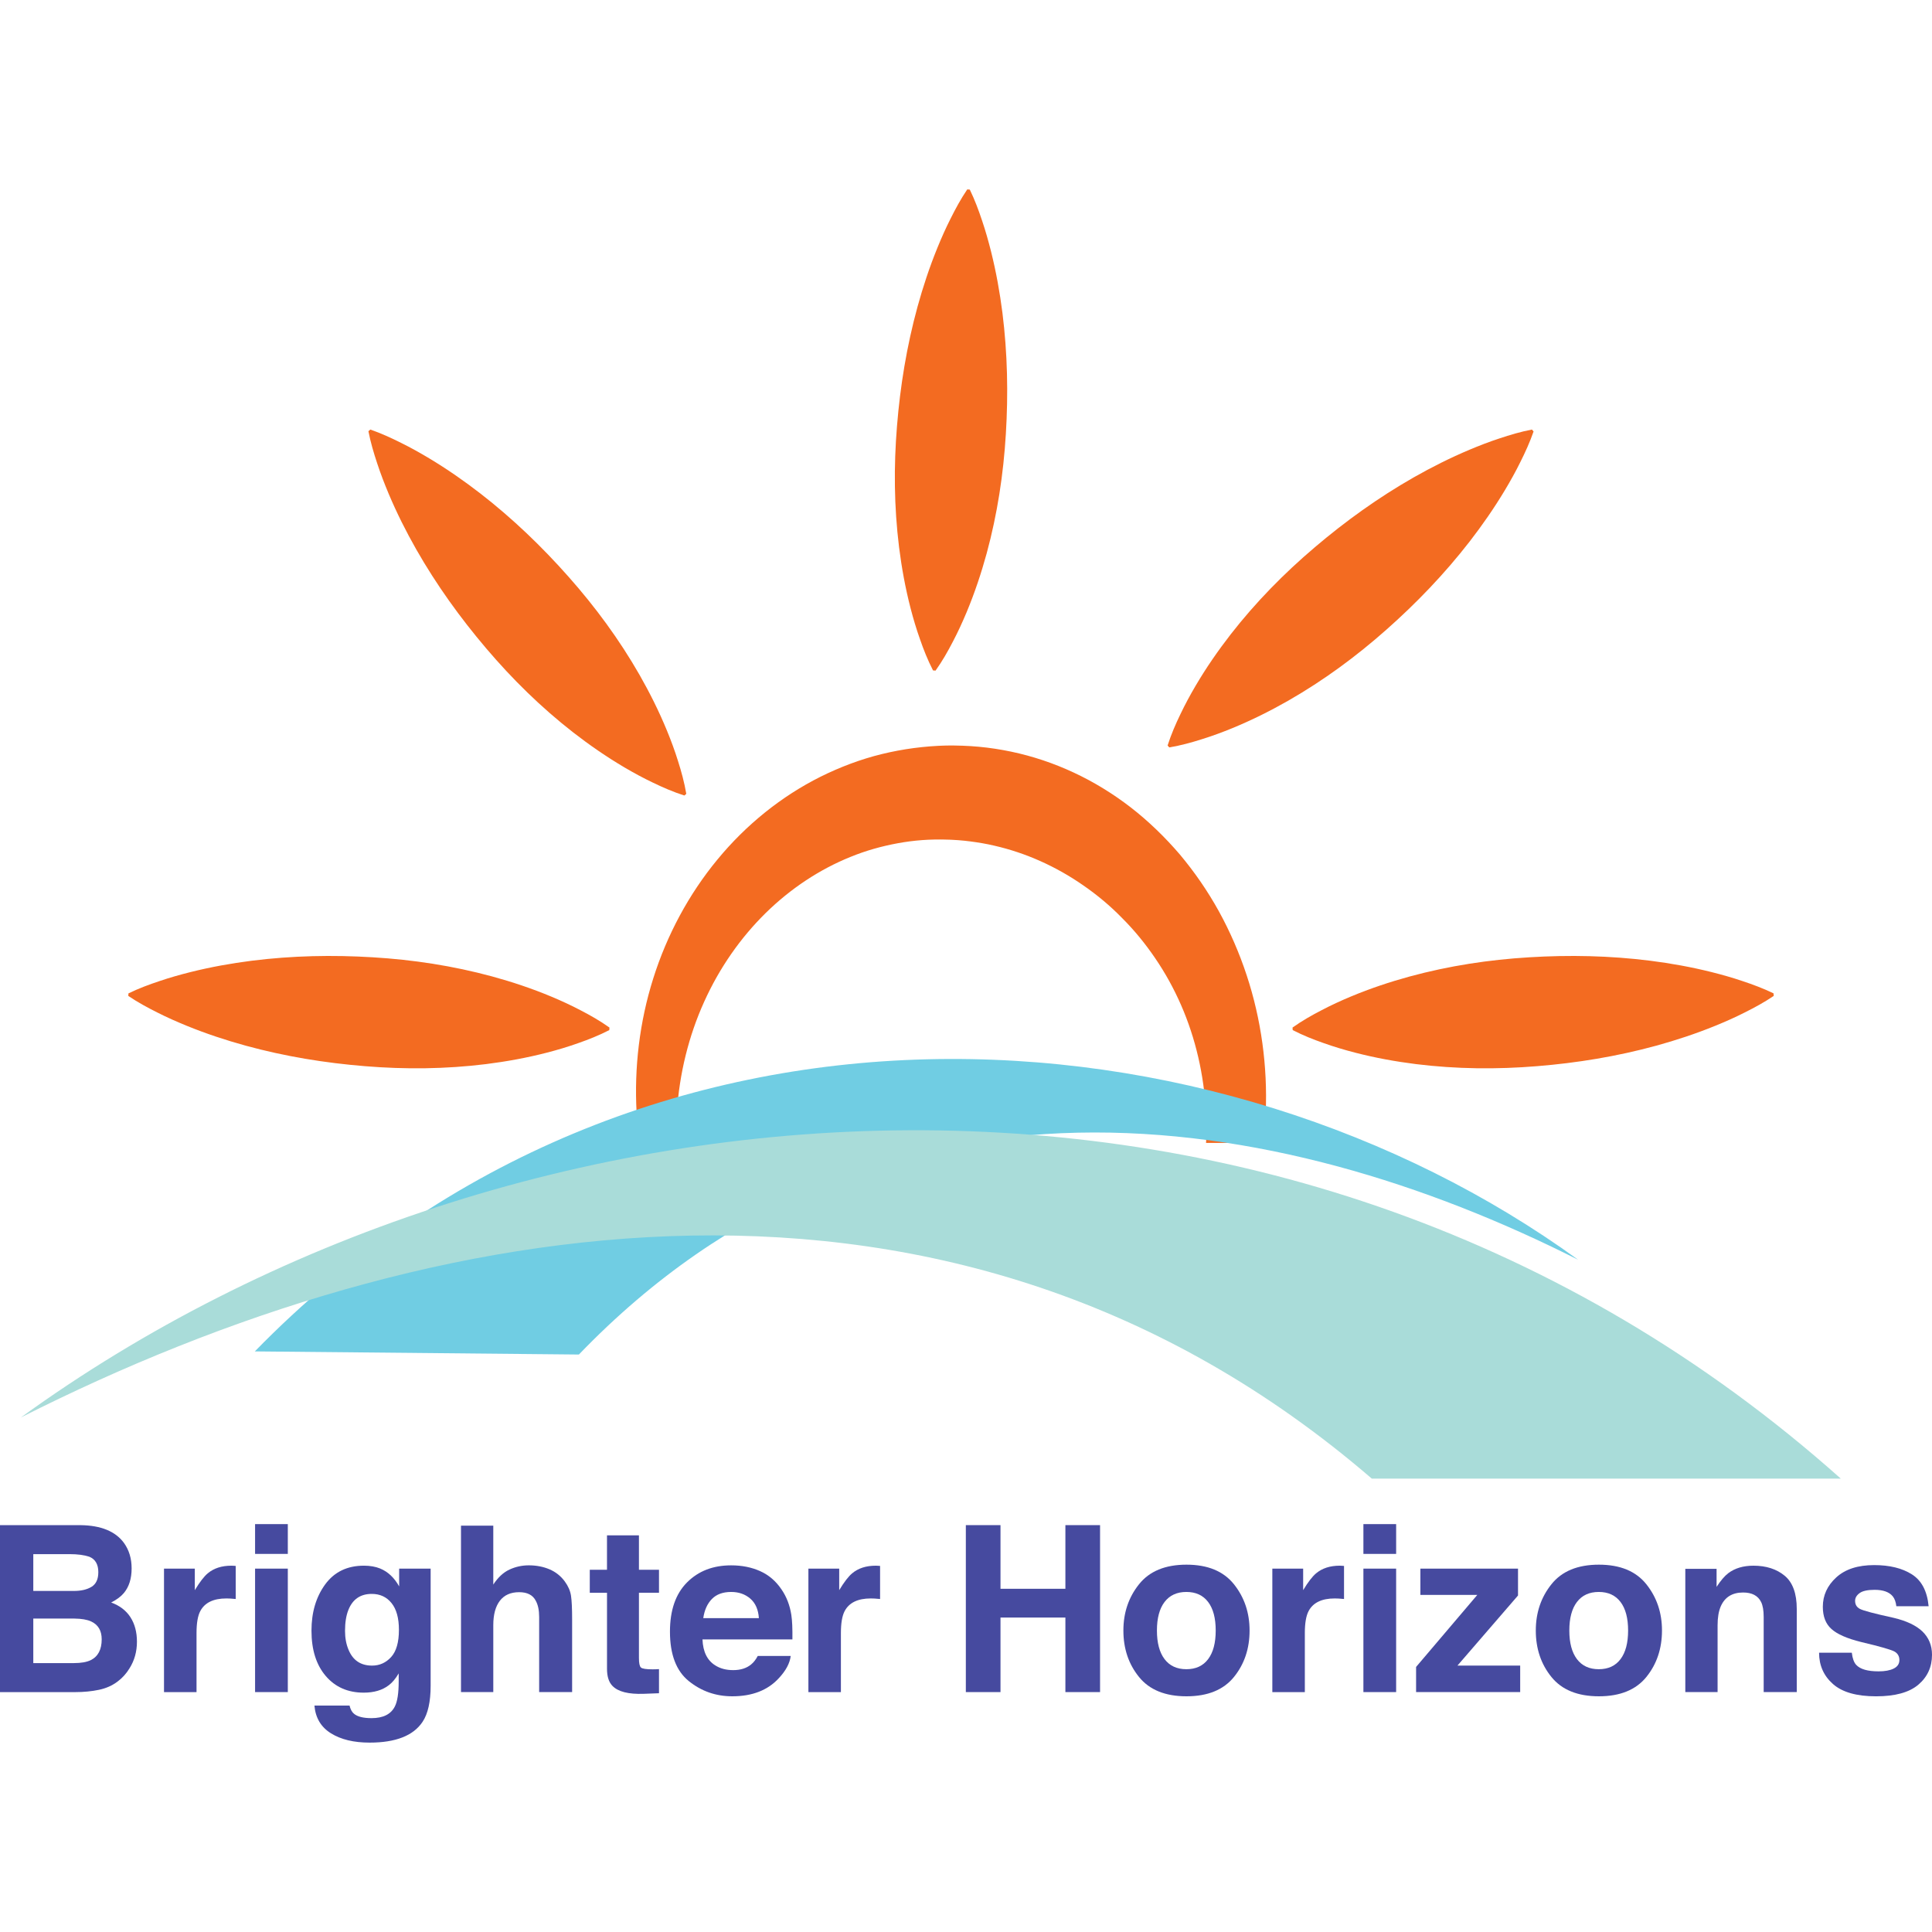
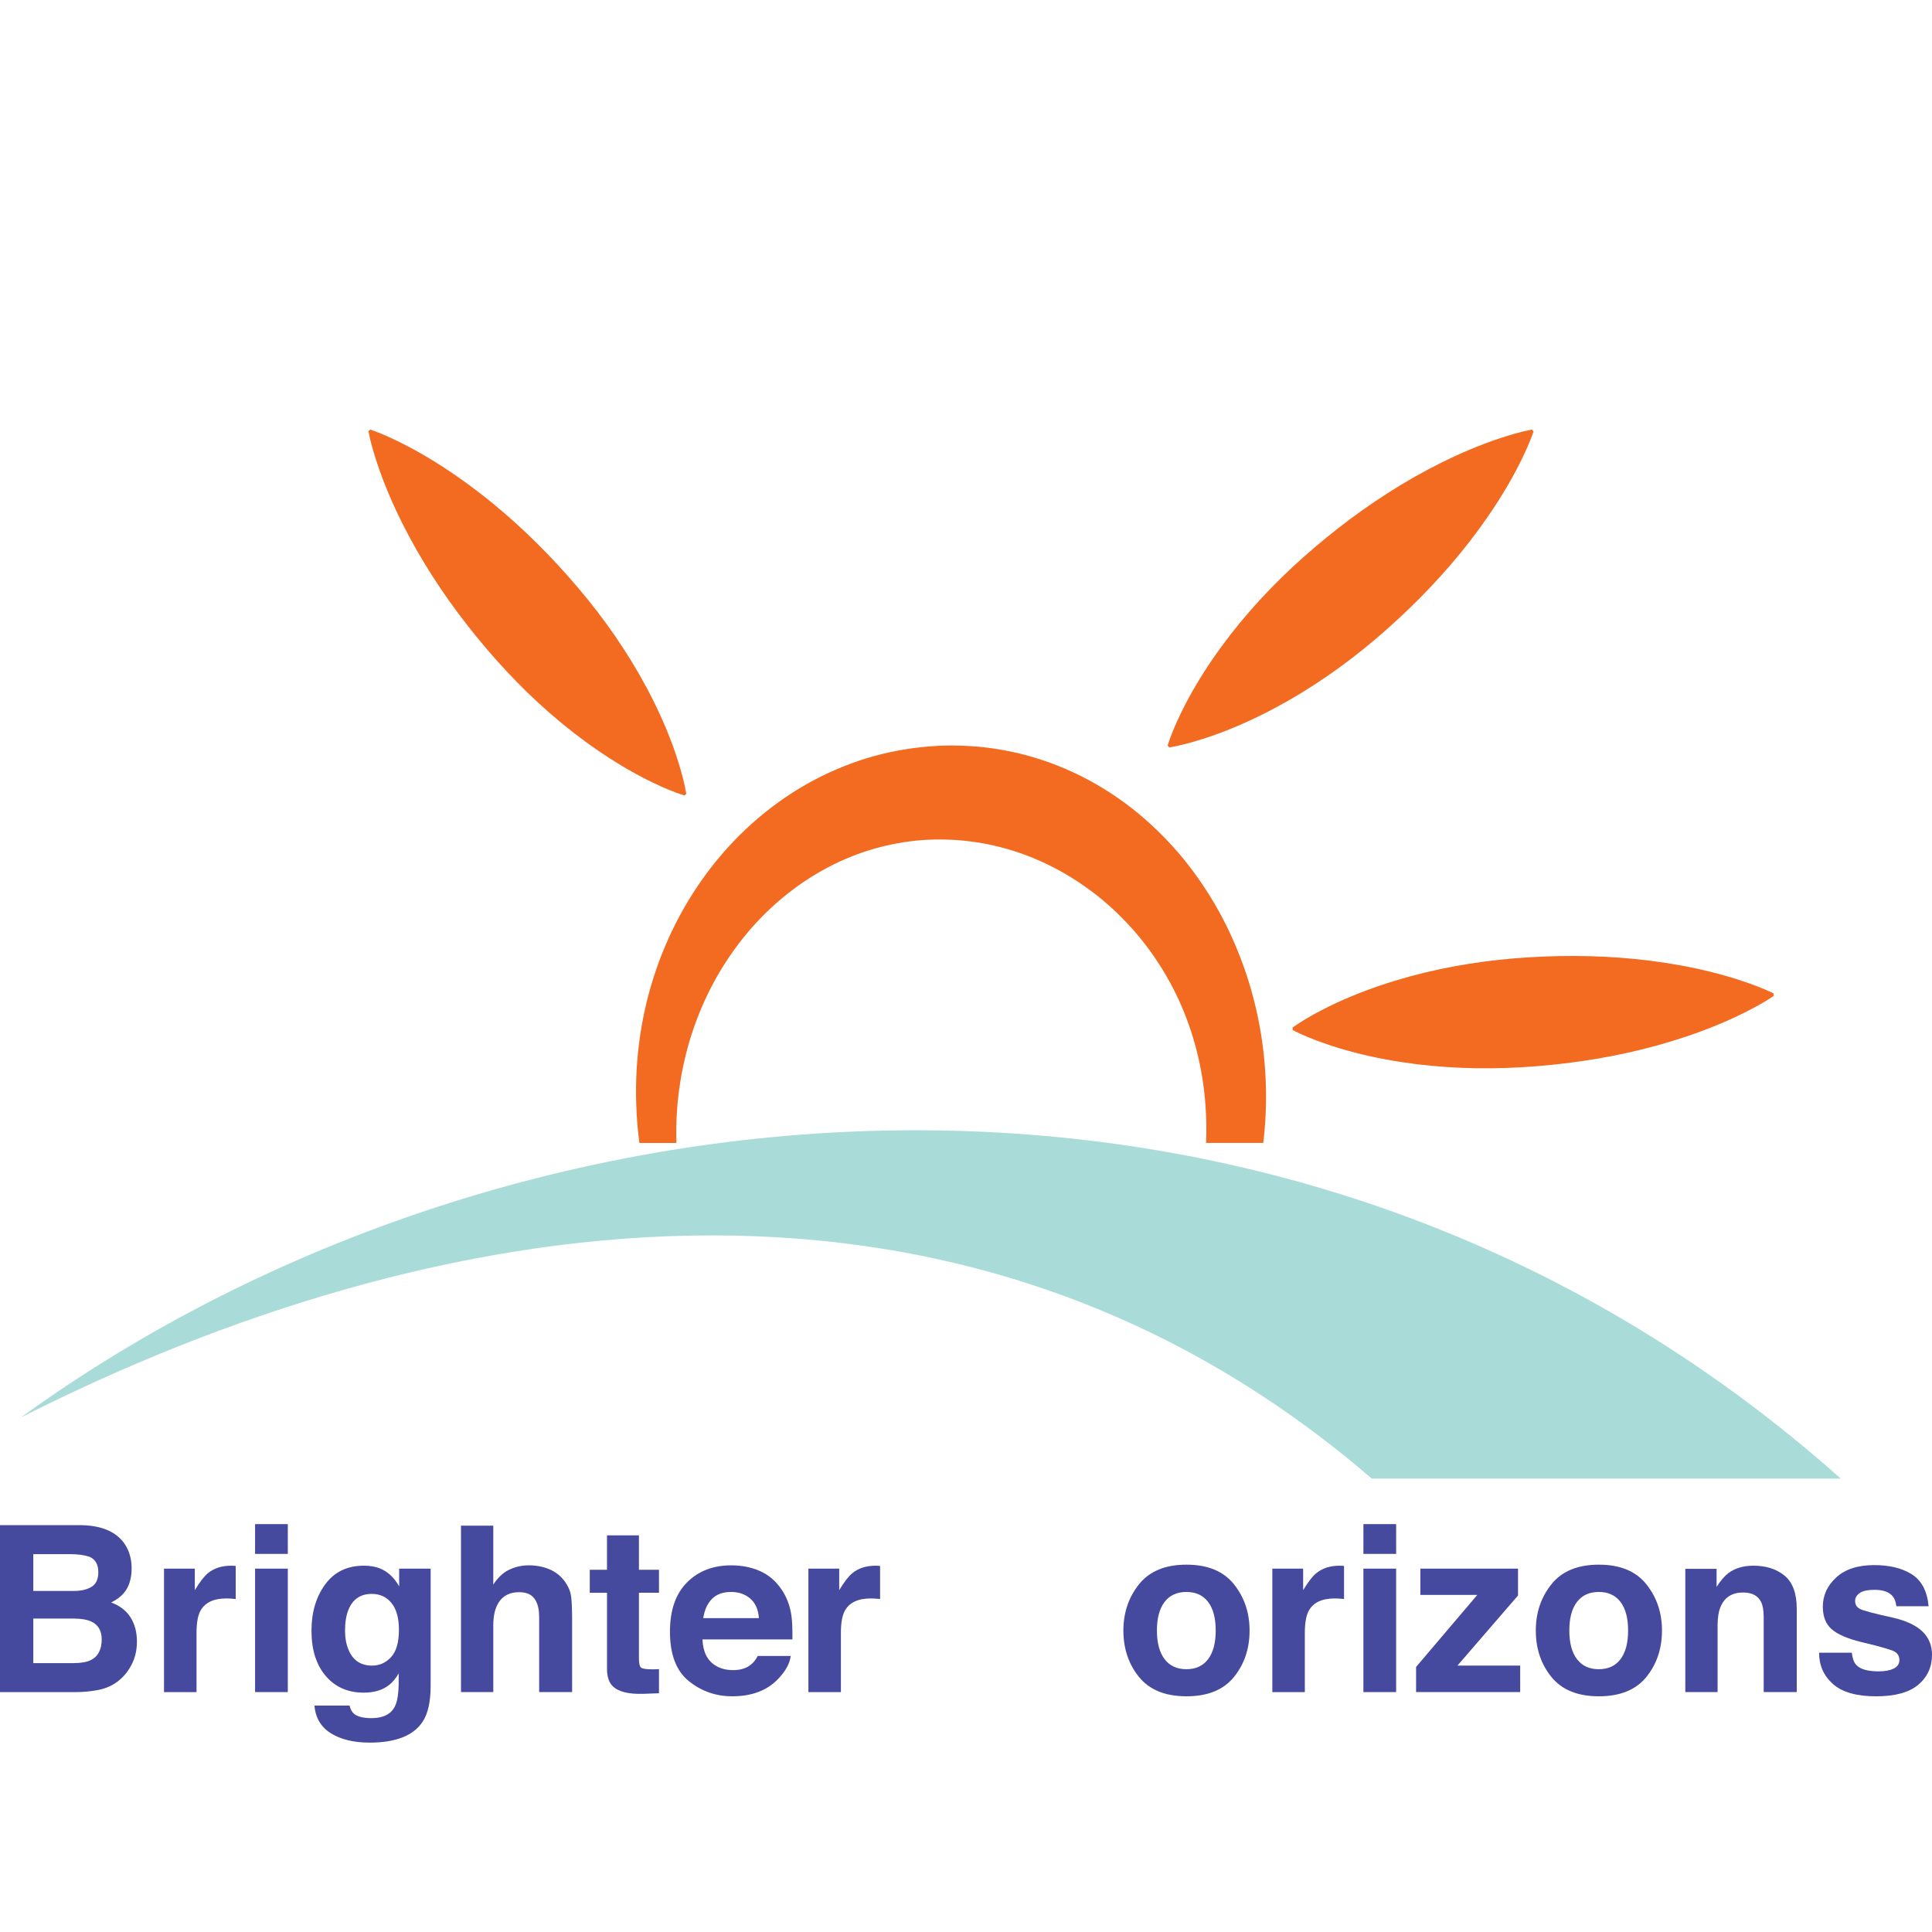
<svg xmlns="http://www.w3.org/2000/svg" version="1.1" id="Layer_1" x="0px" y="0px" viewBox="0 0 1080 1080" style="enable-background:new 0 0 1080 1080;" xml:space="preserve">
  <style type="text/css"> .st0{fill:#F36B21;} .st1{fill:#70CDE3;} .st2{fill:#A9DCD9;} .st3{fill:#464A9F;} </style>
  <g>
    <g>
-       <path class="st0" d="M340.6,575.83l0.1-1.42c-5.36-3.81-10.77-6.87-16.2-9.68c-5.43-2.85-10.88-5.35-16.35-7.64 c-10.94-4.57-21.94-8.22-32.98-11.24c-22.1-6-44.38-9.37-66.8-10.72c-22.42-1.37-44.98-0.93-67.7,1.93 c-11.36,1.45-22.77,3.48-34.23,6.35c-5.73,1.44-11.48,3.05-17.25,5.01c-5.77,1.92-11.55,4.05-17.38,6.88l-0.1,1.42 c5.37,3.63,10.79,6.55,16.23,9.27c5.44,2.76,10.89,5.16,16.36,7.4c10.94,4.46,21.95,8.09,32.99,11.13 c22.09,6.05,44.36,9.67,66.75,11.48c22.39,1.83,44.93,1.65,67.65-1.16c11.36-1.43,22.77-3.49,34.24-6.46 c5.74-1.49,11.49-3.2,17.26-5.25C328.96,581.11,334.76,578.84,340.6,575.83z" />
      <path class="st0" d="M722.63,575.83l-0.1-1.42c5.36-3.81,10.77-6.87,16.21-9.68c5.42-2.85,10.88-5.35,16.35-7.64 c10.93-4.57,21.94-8.22,32.98-11.24c22.1-6,44.38-9.37,66.8-10.72c22.42-1.37,44.98-0.93,67.7,1.93 c11.36,1.45,22.77,3.48,34.23,6.35c5.73,1.44,11.48,3.05,17.25,5.01c5.77,1.92,11.55,4.05,17.38,6.88l0.1,1.42 c-5.37,3.63-10.79,6.55-16.23,9.27c-5.43,2.76-10.89,5.16-16.37,7.4c-10.94,4.46-21.95,8.09-32.99,11.13 c-22.1,6.05-44.36,9.67-66.75,11.48c-22.39,1.83-44.93,1.65-67.65-1.16c-11.36-1.43-22.77-3.49-34.24-6.46 c-5.74-1.49-11.49-3.2-17.26-5.25C734.26,581.11,728.47,578.84,722.63,575.83z" />
-       <path class="st0" d="M521.57,374.77l1.42,0.1c3.81-5.36,6.87-10.77,9.68-16.2c2.85-5.43,5.35-10.88,7.64-16.35 c4.57-10.94,8.22-21.94,11.25-32.98c6-22.1,9.37-44.38,10.72-66.8c1.37-22.42,0.93-44.98-1.92-67.7 c-1.45-11.36-3.49-22.77-6.35-34.23c-1.45-5.73-3.05-11.48-5.01-17.25c-1.92-5.77-4.05-11.55-6.88-17.38l-1.42-0.1 c-3.63,5.37-6.55,10.79-9.27,16.23c-2.76,5.43-5.16,10.89-7.4,16.36c-4.46,10.94-8.09,21.95-11.13,32.99 c-6.05,22.09-9.67,44.36-11.48,66.75c-1.83,22.39-1.65,44.92,1.16,67.65c1.43,11.36,3.49,22.77,6.46,34.24 c1.49,5.74,3.2,11.49,5.25,17.26C516.29,363.13,518.56,368.92,521.57,374.77z" />
      <path class="st0" d="M382.56,444.7l1.08-0.93c-1.1-6.48-2.76-12.48-4.61-18.3c-1.82-5.85-3.91-11.48-6.16-16.96 c-4.5-10.96-9.7-21.32-15.37-31.27c-11.38-19.86-24.76-38-39.66-54.81c-14.89-16.82-31.14-32.46-49.23-46.51 c-9.06-7.01-18.57-13.64-28.7-19.72c-5.07-3.03-10.27-5.96-15.74-8.65c-5.44-2.72-11.03-5.3-17.15-7.43l-1.07,0.93 c1.23,6.36,3,12.26,4.92,18.03c1.89,5.79,4.06,11.35,6.34,16.81c4.58,10.89,9.8,21.24,15.46,31.2 c11.35,19.9,24.53,38.2,39.08,55.32c14.54,17.13,30.6,32.93,48.66,47.01c9.05,7.02,18.57,13.63,28.78,19.64 c5.11,3,10.38,5.86,15.92,8.5C370.6,440.2,376.3,442.7,382.56,444.7z" />
      <path class="st0" d="M652.7,416.73l0.93,1.08c6.48-1.09,12.48-2.76,18.3-4.61c5.86-1.82,11.48-3.91,16.96-6.16 c10.96-4.5,21.32-9.7,31.27-15.37c19.86-11.38,38.01-24.76,54.82-39.66c16.83-14.89,32.46-31.14,46.51-49.23 c7.01-9.06,13.64-18.56,19.72-28.7c3.03-5.07,5.96-10.27,8.65-15.74c2.72-5.44,5.3-11.03,7.42-17.15l-0.93-1.07 c-6.36,1.23-12.26,3-18.03,4.92c-5.8,1.89-11.35,4.05-16.81,6.34c-10.89,4.59-21.24,9.8-31.2,15.46 c-19.9,11.35-38.2,24.53-55.32,39.08c-17.13,14.54-32.93,30.6-47.01,48.66c-7.02,9.05-13.63,18.56-19.64,28.78 c-3,5.11-5.86,10.38-8.5,15.92C657.19,404.77,654.7,410.47,652.7,416.73z" />
    </g>
    <path class="st0" d="M357.44,638.92h20.68c-0.17-5.68-0.08-11.35,0.26-16.98c1.37-21.83,6.66-42.96,15.25-61.94 c8.56-19,20.39-35.85,34.39-49.62c14.01-13.75,30.19-24.41,47.39-31.36c8.59-3.52,17.47-5.99,26.43-7.64 c4.48-0.83,9-1.41,13.52-1.75c2.26-0.17,4.53-0.28,6.8-0.32l3.4-0.03l1.7,0.02l1.55,0.04l1.99,0.05l1.58,0.07l3.38,0.21 c2.26,0.17,4.51,0.4,6.75,0.7c4.48,0.58,8.94,1.33,13.34,2.37c8.81,2.02,17.44,4.92,25.78,8.65c8.34,3.73,16.4,8.28,24.05,13.62 c7.67,5.3,14.96,11.37,21.64,18.24c6.77,6.76,12.95,14.31,18.47,22.45c5.55,8.13,10.4,16.9,14.44,26.16 c8.09,18.52,12.86,39.02,13.89,60.08v-0.12l0.16,4.08l0.07,3.95c0.02,2.64-0.02,5.28-0.11,7.92c-0.01,0.38-0.03,0.76-0.05,1.14 h31.97c0.3-2.44,0.56-4.88,0.77-7.33c0.14-1.61,0.26-3.2,0.36-4.83l0.26-4.7v-0.12c1.06-25.78-2.5-52.13-10.68-76.86 c-4.08-12.37-9.28-24.34-15.52-35.68c-6.26-11.32-13.6-21.95-21.82-31.75c-8.31-9.69-17.46-18.56-27.41-26.28 c-9.96-7.69-20.66-14.26-31.9-19.49c-11.23-5.25-22.98-9.17-34.95-11.69c-5.99-1.24-12.03-2.19-18.09-2.74 c-3.03-0.28-6.07-0.47-9.1-0.58c-1.52-0.06-3.02-0.09-4.56-0.11l-2.39-0.01l-1.99,0.02l-2.42,0.07l-2.27,0.1 c-1.51,0.08-3.03,0.18-4.54,0.29c-3.02,0.24-6.04,0.56-9.05,0.95c-6.02,0.8-12,1.92-17.91,3.36c-11.83,2.89-23.32,7.24-34.31,12.69 c-21.95,10.98-41.66,26.9-57.6,46.28c-15.98,19.35-28.21,42.14-35.86,66.42c-7.68,24.28-10.71,49.99-9.31,75 C356.14,627.64,356.68,633.31,357.44,638.92z" />
-     <path class="st1" d="M142.45,755.44c215.95-221.36,538.68-196.98,739.76-51.21C713.1,618.74,491.78,582.58,323.6,757.19 L142.45,755.44z" />
    <path class="st2" d="M1029.03,826.57C721.4,552.34,286.87,592.87,11.65,792.39c227.47-114.99,520.96-167.58,755.21,34.18H1029.03z" />
    <g>
      <path class="st3" d="M69.29,862.5c2.86,3.97,4.29,8.72,4.29,14.25c0,5.7-1.44,10.28-4.32,13.74c-1.61,1.94-3.98,3.72-7.12,5.32 c4.76,1.73,8.36,4.48,10.78,8.23c2.42,3.76,3.63,8.32,3.63,13.68c0,5.53-1.38,10.49-4.15,14.88c-1.76,2.91-3.97,5.36-6.61,7.34 c-2.98,2.28-6.5,3.85-10.55,4.69s-8.45,1.27-13.19,1.27H0v-93.33h45.1C56.48,852.73,64.55,856.04,69.29,862.5z M18.61,868.77 v20.58H41.3c4.05,0,7.34-0.77,9.87-2.31c2.53-1.54,3.79-4.27,3.79-8.2c0-4.35-1.67-7.22-5.01-8.61 c-2.88-0.97-6.56-1.46-11.03-1.46H18.61z M18.61,904.79v24.89h22.66c4.05,0,7.19-0.55,9.45-1.65c4.09-2.03,6.13-5.91,6.13-11.65 c0-4.85-1.98-8.19-5.95-10c-2.21-1.01-5.32-1.54-9.33-1.59H18.61z" />
      <path class="st3" d="M130.21,875.26c0.23,0.02,0.75,0.05,1.55,0.1v18.49c-1.14-0.12-2.15-0.2-3.04-0.25 c-0.89-0.05-1.6-0.06-2.15-0.06c-7.26,0-12.14,2.36-14.62,7.09c-1.4,2.65-2.09,6.75-2.09,12.28v32.99H91.68v-69.02h17.22v12.03 c2.79-4.6,5.21-7.74,7.28-9.44c3.38-2.82,7.77-4.24,13.17-4.24C129.7,875.23,129.98,875.24,130.21,875.26z" />
      <path class="st3" d="M160.89,868.64h-18.3v-16.65h18.3V868.64z M142.59,876.87h18.3v69.02h-18.3V876.87z" />
      <path class="st3" d="M212.51,876.81c4.38,1.81,7.92,5.15,10.62,10v-9.94h17.6v65.48c0,8.91-1.5,15.62-4.49,20.13 c-5.15,7.77-15.03,11.65-29.64,11.65c-8.82,0-16.02-1.73-21.59-5.2c-5.57-3.46-8.65-8.63-9.24-15.51h19.63 c0.51,2.12,1.33,3.63,2.47,4.56c1.94,1.65,5.21,2.47,9.81,2.47c6.5,0,10.85-2.18,13.04-6.52c1.44-2.78,2.15-7.47,2.15-14.06v-4.43 c-1.73,2.95-3.59,5.17-5.57,6.64c-3.59,2.75-8.25,4.12-13.99,4.12c-8.86,0-15.94-3.12-21.24-9.34c-5.3-6.22-7.95-14.65-7.95-25.29 c0-10.26,2.55-18.88,7.65-25.87s12.33-10.48,21.69-10.48C206.92,875.23,209.93,875.76,212.51,876.81z M218.65,926.29 c2.9-3.19,4.35-8.26,4.35-15.22c0-6.55-1.38-11.52-4.13-14.94c-2.75-3.42-6.44-5.13-11.06-5.13c-6.31,0-10.66,2.97-13.05,8.93 c-1.26,3.16-1.89,7.07-1.89,11.71c0,4.01,0.67,7.58,2.01,10.7c2.44,5.83,6.81,8.74,13.12,8.74 C212.2,931.08,215.75,929.48,218.65,926.29z" />
      <path class="st3" d="M307.18,877.26c3.47,1.48,6.31,3.74,8.54,6.78c1.89,2.57,3.05,5.23,3.47,7.95s0.63,7.18,0.63,13.34v40.56 h-18.43v-42.03c0-3.72-0.63-6.72-1.88-9c-1.63-3.22-4.73-4.82-9.3-4.82c-4.74,0-8.33,1.6-10.78,4.79 c-2.45,3.19-3.68,7.74-3.68,13.65v37.4H257.7v-93.02h18.05v32.93c2.61-4,5.62-6.8,9.05-8.39c3.42-1.59,7.03-2.37,10.81-2.37 C299.85,875.04,303.71,875.78,307.18,877.26z" />
      <path class="st3" d="M329.69,890.36v-12.85h9.62v-19.25h17.86v19.25h11.21v12.85h-11.21v36.47c0,2.83,0.36,4.6,1.08,5.29 c0.72,0.7,2.91,1.05,6.58,1.05c0.55,0,1.13-0.01,1.74-0.03c0.61-0.02,1.21-0.05,1.81-0.1v13.49l-8.55,0.32 c-8.53,0.3-14.35-1.18-17.47-4.43c-2.03-2.07-3.04-5.26-3.04-9.56v-42.48H329.69z" />
      <path class="st3" d="M424.94,878.28c4.81,2.15,8.79,5.56,11.92,10.21c2.83,4.1,4.66,8.85,5.5,14.27c0.49,3.17,0.68,7.74,0.6,13.69 h-50.27c0.28,6.93,2.69,11.78,7.22,14.56c2.76,1.74,6.07,2.6,9.95,2.6c4.11,0,7.45-1.05,10.02-3.17c1.4-1.14,2.64-2.72,3.71-4.75 h18.42c-0.49,4.1-2.72,8.25-6.69,12.48c-6.18,6.71-14.84,10.07-25.97,10.07c-9.18,0-17.29-2.83-24.31-8.5 c-7.02-5.66-10.53-14.87-10.53-27.63c0-11.96,3.17-21.12,9.51-27.5c6.34-6.38,14.56-9.57,24.68-9.57 C414.72,875.04,420.12,876.11,424.94,878.28z M397.94,893.86c-2.55,2.62-4.15,6.19-4.81,10.68h31.09 c-0.33-4.79-1.93-8.43-4.81-10.91c-2.88-2.48-6.44-3.72-10.7-3.72C404.08,889.92,400.49,891.23,397.94,893.86z" />
      <path class="st3" d="M490.42,875.26c0.23,0.02,0.75,0.05,1.55,0.1v18.49c-1.14-0.12-2.15-0.2-3.04-0.25 c-0.89-0.05-1.6-0.06-2.15-0.06c-7.26,0-12.14,2.36-14.62,7.09c-1.4,2.65-2.09,6.75-2.09,12.28v32.99h-18.17v-69.02h17.22v12.03 c2.79-4.6,5.21-7.74,7.28-9.44c3.38-2.82,7.77-4.24,13.17-4.24C489.91,875.23,490.19,875.24,490.42,875.26z" />
-       <path class="st3" d="M539.91,945.89v-93.33h19.37v35.58h36.28v-35.58h19.38v93.33h-19.38v-41.67h-36.28v41.67H539.91z" />
      <path class="st3" d="M689.78,937.45c-5.83,7.19-14.67,10.79-26.53,10.79c-11.86,0-20.71-3.6-26.53-10.79 c-5.83-7.19-8.74-15.85-8.74-25.97c0-9.95,2.91-18.58,8.74-25.87c5.83-7.3,14.67-10.95,26.53-10.95c11.86,0,20.7,3.65,26.53,10.95 c5.83,7.3,8.74,15.92,8.74,25.87C698.52,921.6,695.61,930.26,689.78,937.45z M675.35,927.47c2.83-3.75,4.24-9.08,4.24-16 c0-6.91-1.41-12.23-4.24-15.96c-2.83-3.73-6.88-5.6-12.16-5.6c-5.28,0-9.34,1.87-12.19,5.6c-2.84,3.72-4.27,9.05-4.27,15.96 c0,6.92,1.43,12.24,4.27,16c2.85,3.75,6.91,5.63,12.19,5.63C668.47,933.1,672.52,931.23,675.35,927.47z" />
      <path class="st3" d="M749.77,875.26c0.23,0.02,0.74,0.05,1.55,0.1v18.49c-1.14-0.12-2.15-0.2-3.04-0.25 c-0.88-0.05-1.6-0.06-2.15-0.06c-7.27,0-12.14,2.36-14.63,7.09c-1.39,2.65-2.09,6.75-2.09,12.28v32.99h-18.17v-69.02h17.23v12.03 c2.78-4.6,5.21-7.74,7.28-9.44c3.38-2.82,7.77-4.24,13.17-4.24C749.25,875.23,749.54,875.24,749.77,875.26z" />
      <path class="st3" d="M780.45,868.64h-18.3v-16.65h18.3V868.64z M762.15,876.87h18.3v69.02h-18.3V876.87z" />
      <path class="st3" d="M794,891.57v-14.69h54.58v15.01l-33.86,39.19h35.07v14.81h-58.19v-14.06l34.22-40.27H794z" />
      <path class="st3" d="M920.32,937.45c-5.83,7.19-14.67,10.79-26.53,10.79c-11.86,0-20.71-3.6-26.53-10.79 c-5.83-7.19-8.74-15.85-8.74-25.97c0-9.95,2.91-18.58,8.74-25.87c5.83-7.3,14.67-10.95,26.53-10.95c11.86,0,20.7,3.65,26.53,10.95 s8.74,15.92,8.74,25.87C929.05,921.6,926.14,930.26,920.32,937.45z M905.88,927.47c2.83-3.75,4.24-9.08,4.24-16 c0-6.91-1.41-12.23-4.24-15.96c-2.83-3.73-6.88-5.6-12.16-5.6s-9.34,1.87-12.19,5.6c-2.84,3.72-4.27,9.05-4.27,15.96 c0,6.92,1.43,12.24,4.27,16c2.85,3.75,6.91,5.63,12.19,5.63S903.05,931.23,905.88,927.47z" />
      <path class="st3" d="M997.62,880.83c4.52,3.73,6.78,9.93,6.78,18.58v46.47h-18.49v-41.98c0-3.63-0.48-6.42-1.44-8.36 c-1.76-3.55-5.11-5.32-10.06-5.32c-6.08,0-10.25,2.59-12.51,7.78c-1.18,2.75-1.76,6.25-1.76,10.51v37.36H942.1V877h17.48v10.07 c2.31-3.54,4.5-6.1,6.55-7.66c3.7-2.78,8.39-4.18,14.06-4.18C987.29,875.23,993.1,877.09,997.62,880.83z" />
      <path class="st3" d="M1035.17,923.86c0.38,3.21,1.21,5.49,2.48,6.84c2.25,2.4,6.4,3.6,12.47,3.6c3.57,0,6.39-0.52,8.5-1.58 c2.1-1.05,3.15-2.64,3.15-4.75c0-2.03-0.85-3.57-2.53-4.63c-1.69-1.05-7.99-2.87-18.88-5.45c-7.84-1.94-13.37-4.37-16.58-7.28 c-3.21-2.87-4.81-7-4.81-12.41c0-6.37,2.5-11.85,7.52-16.43c5.01-4.58,12.07-6.87,21.16-6.87c8.63,0,15.66,1.72,21.1,5.17 c5.43,3.44,8.56,9.38,9.36,17.83h-18.05c-0.26-2.32-0.91-4.16-1.97-5.51c-1.99-2.44-5.38-3.67-10.16-3.67 c-3.94,0-6.74,0.61-8.41,1.84c-1.68,1.23-2.51,2.66-2.51,4.31c0,2.07,0.89,3.57,2.67,4.5c1.77,0.97,8.06,2.63,18.84,5 c7.18,1.69,12.58,4.24,16.16,7.66c3.54,3.46,5.32,7.79,5.32,12.98c0,6.84-2.55,12.42-7.65,16.75c-5.1,4.33-12.97,6.49-23.63,6.49 c-10.88,0-18.9-2.29-24.08-6.87c-5.18-4.58-7.77-10.41-7.77-17.51H1035.17z" />
    </g>
  </g>
</svg>